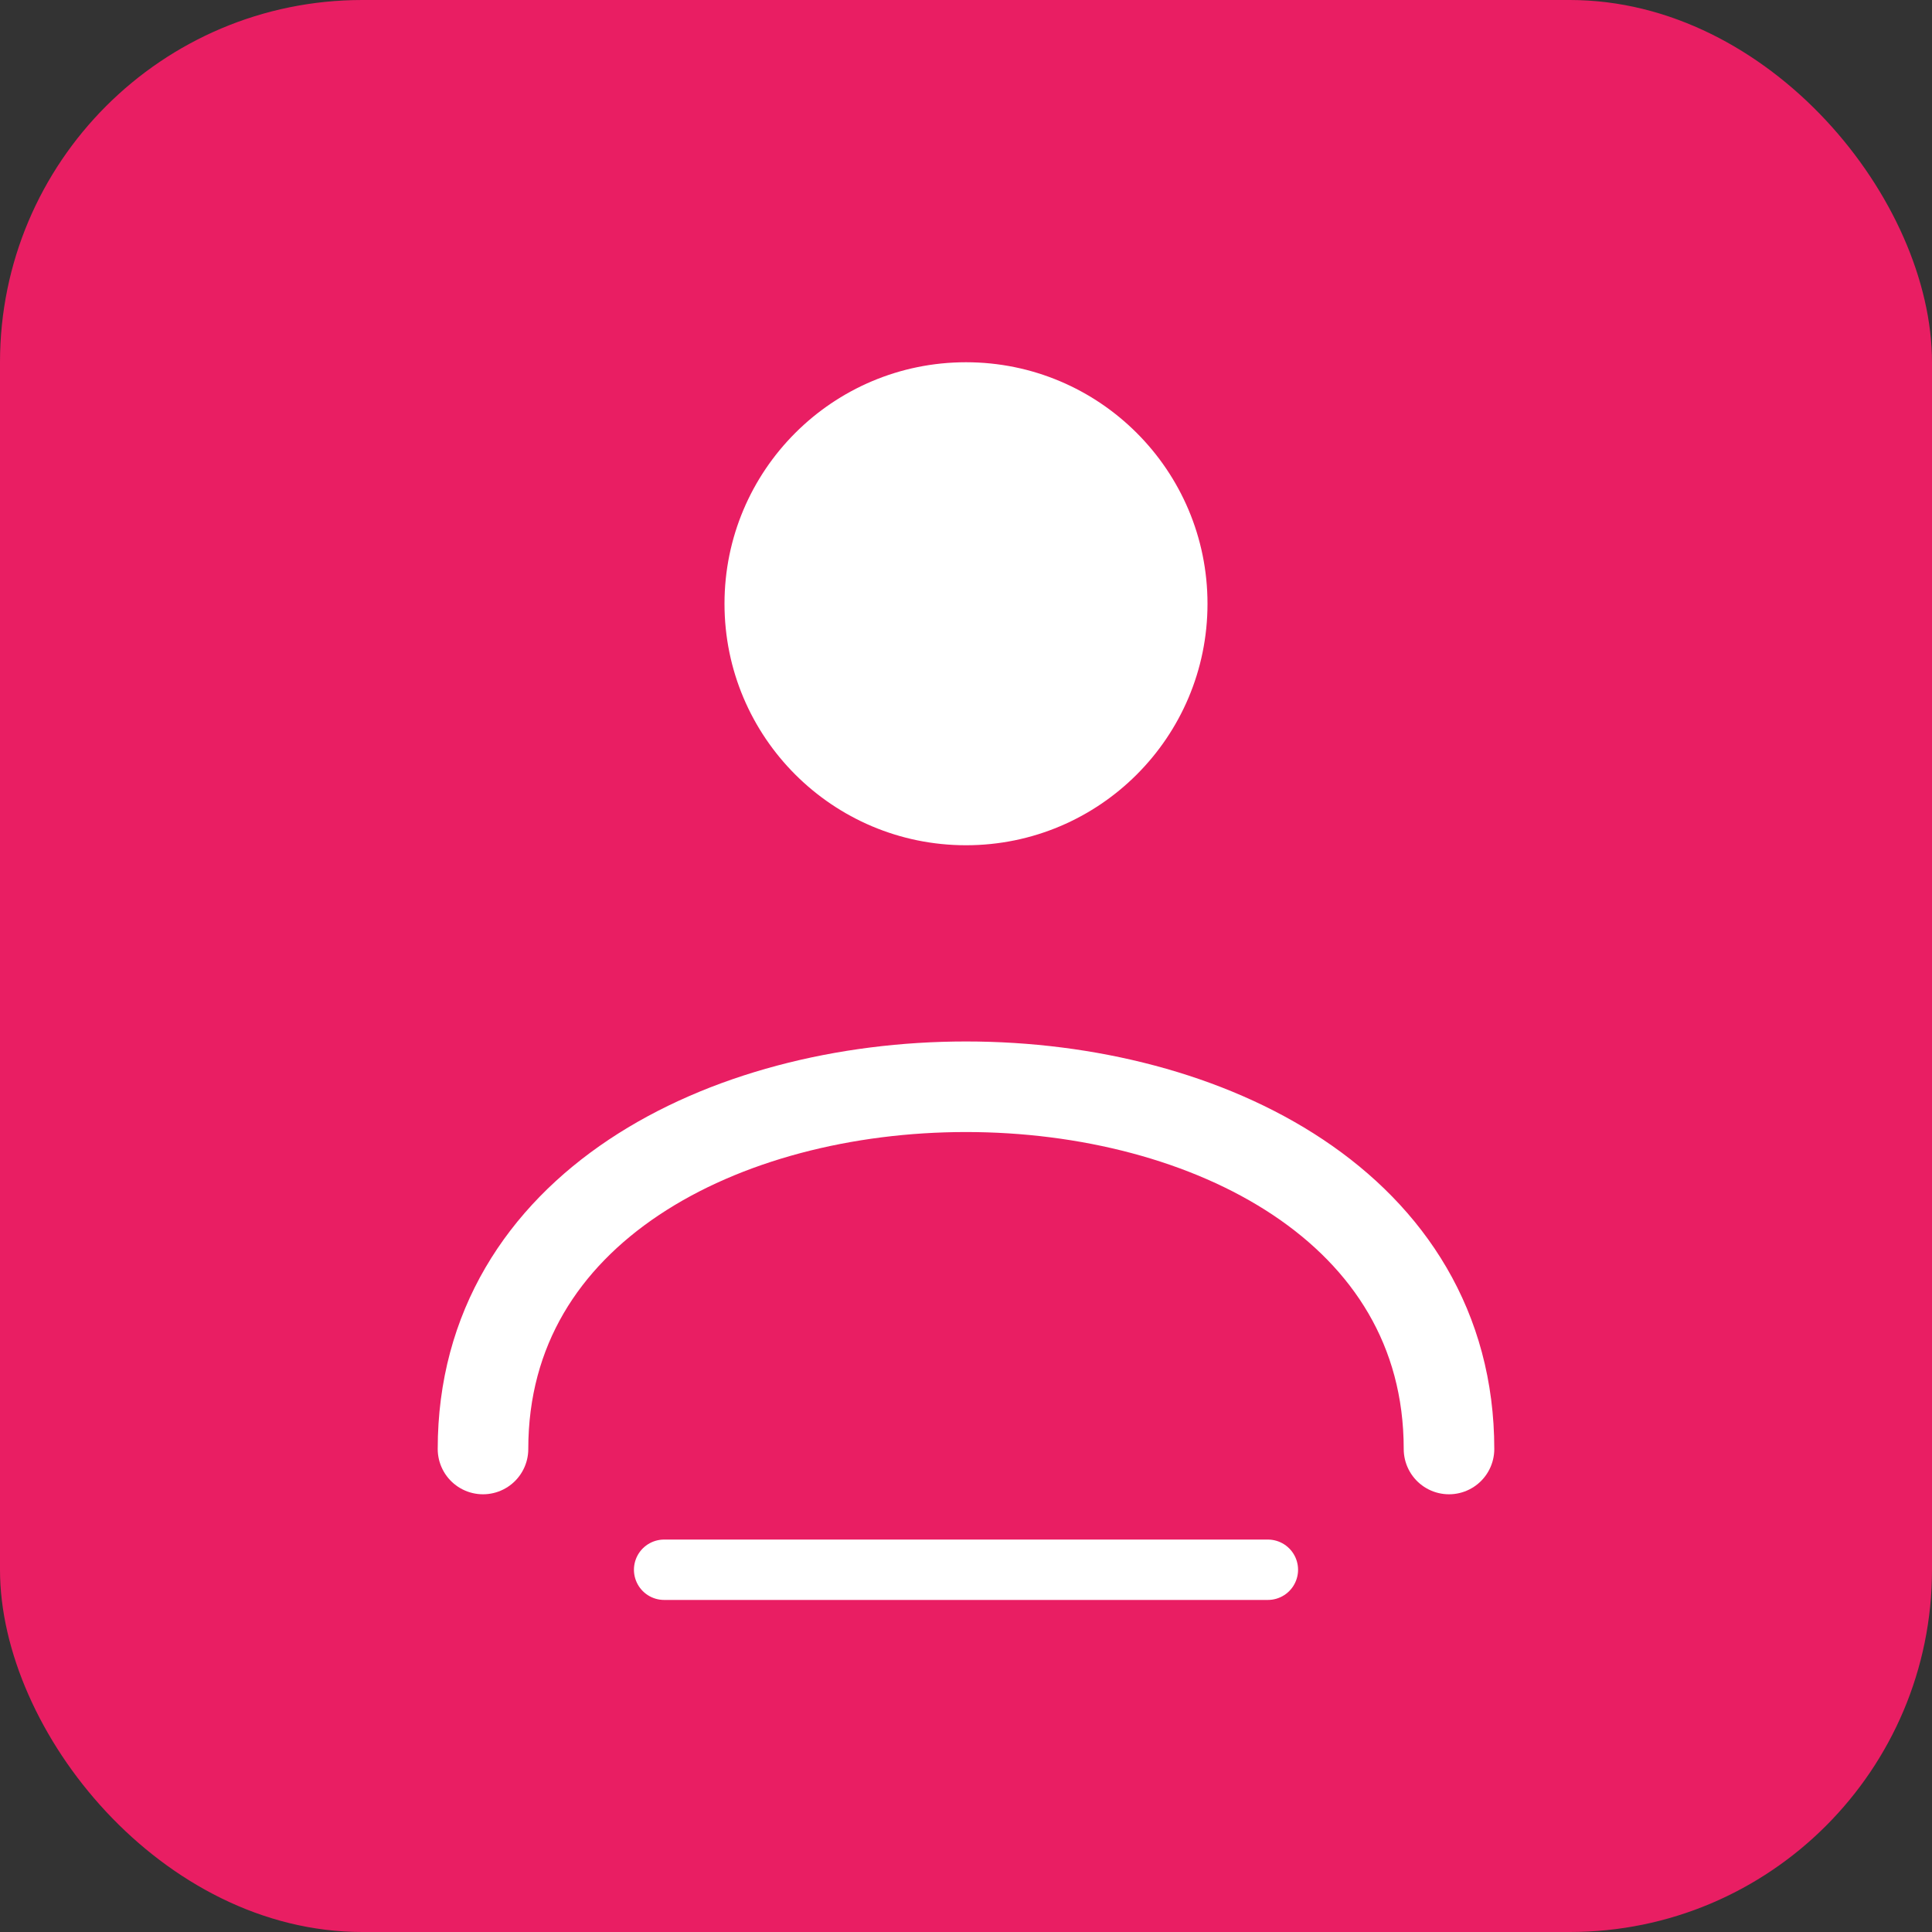
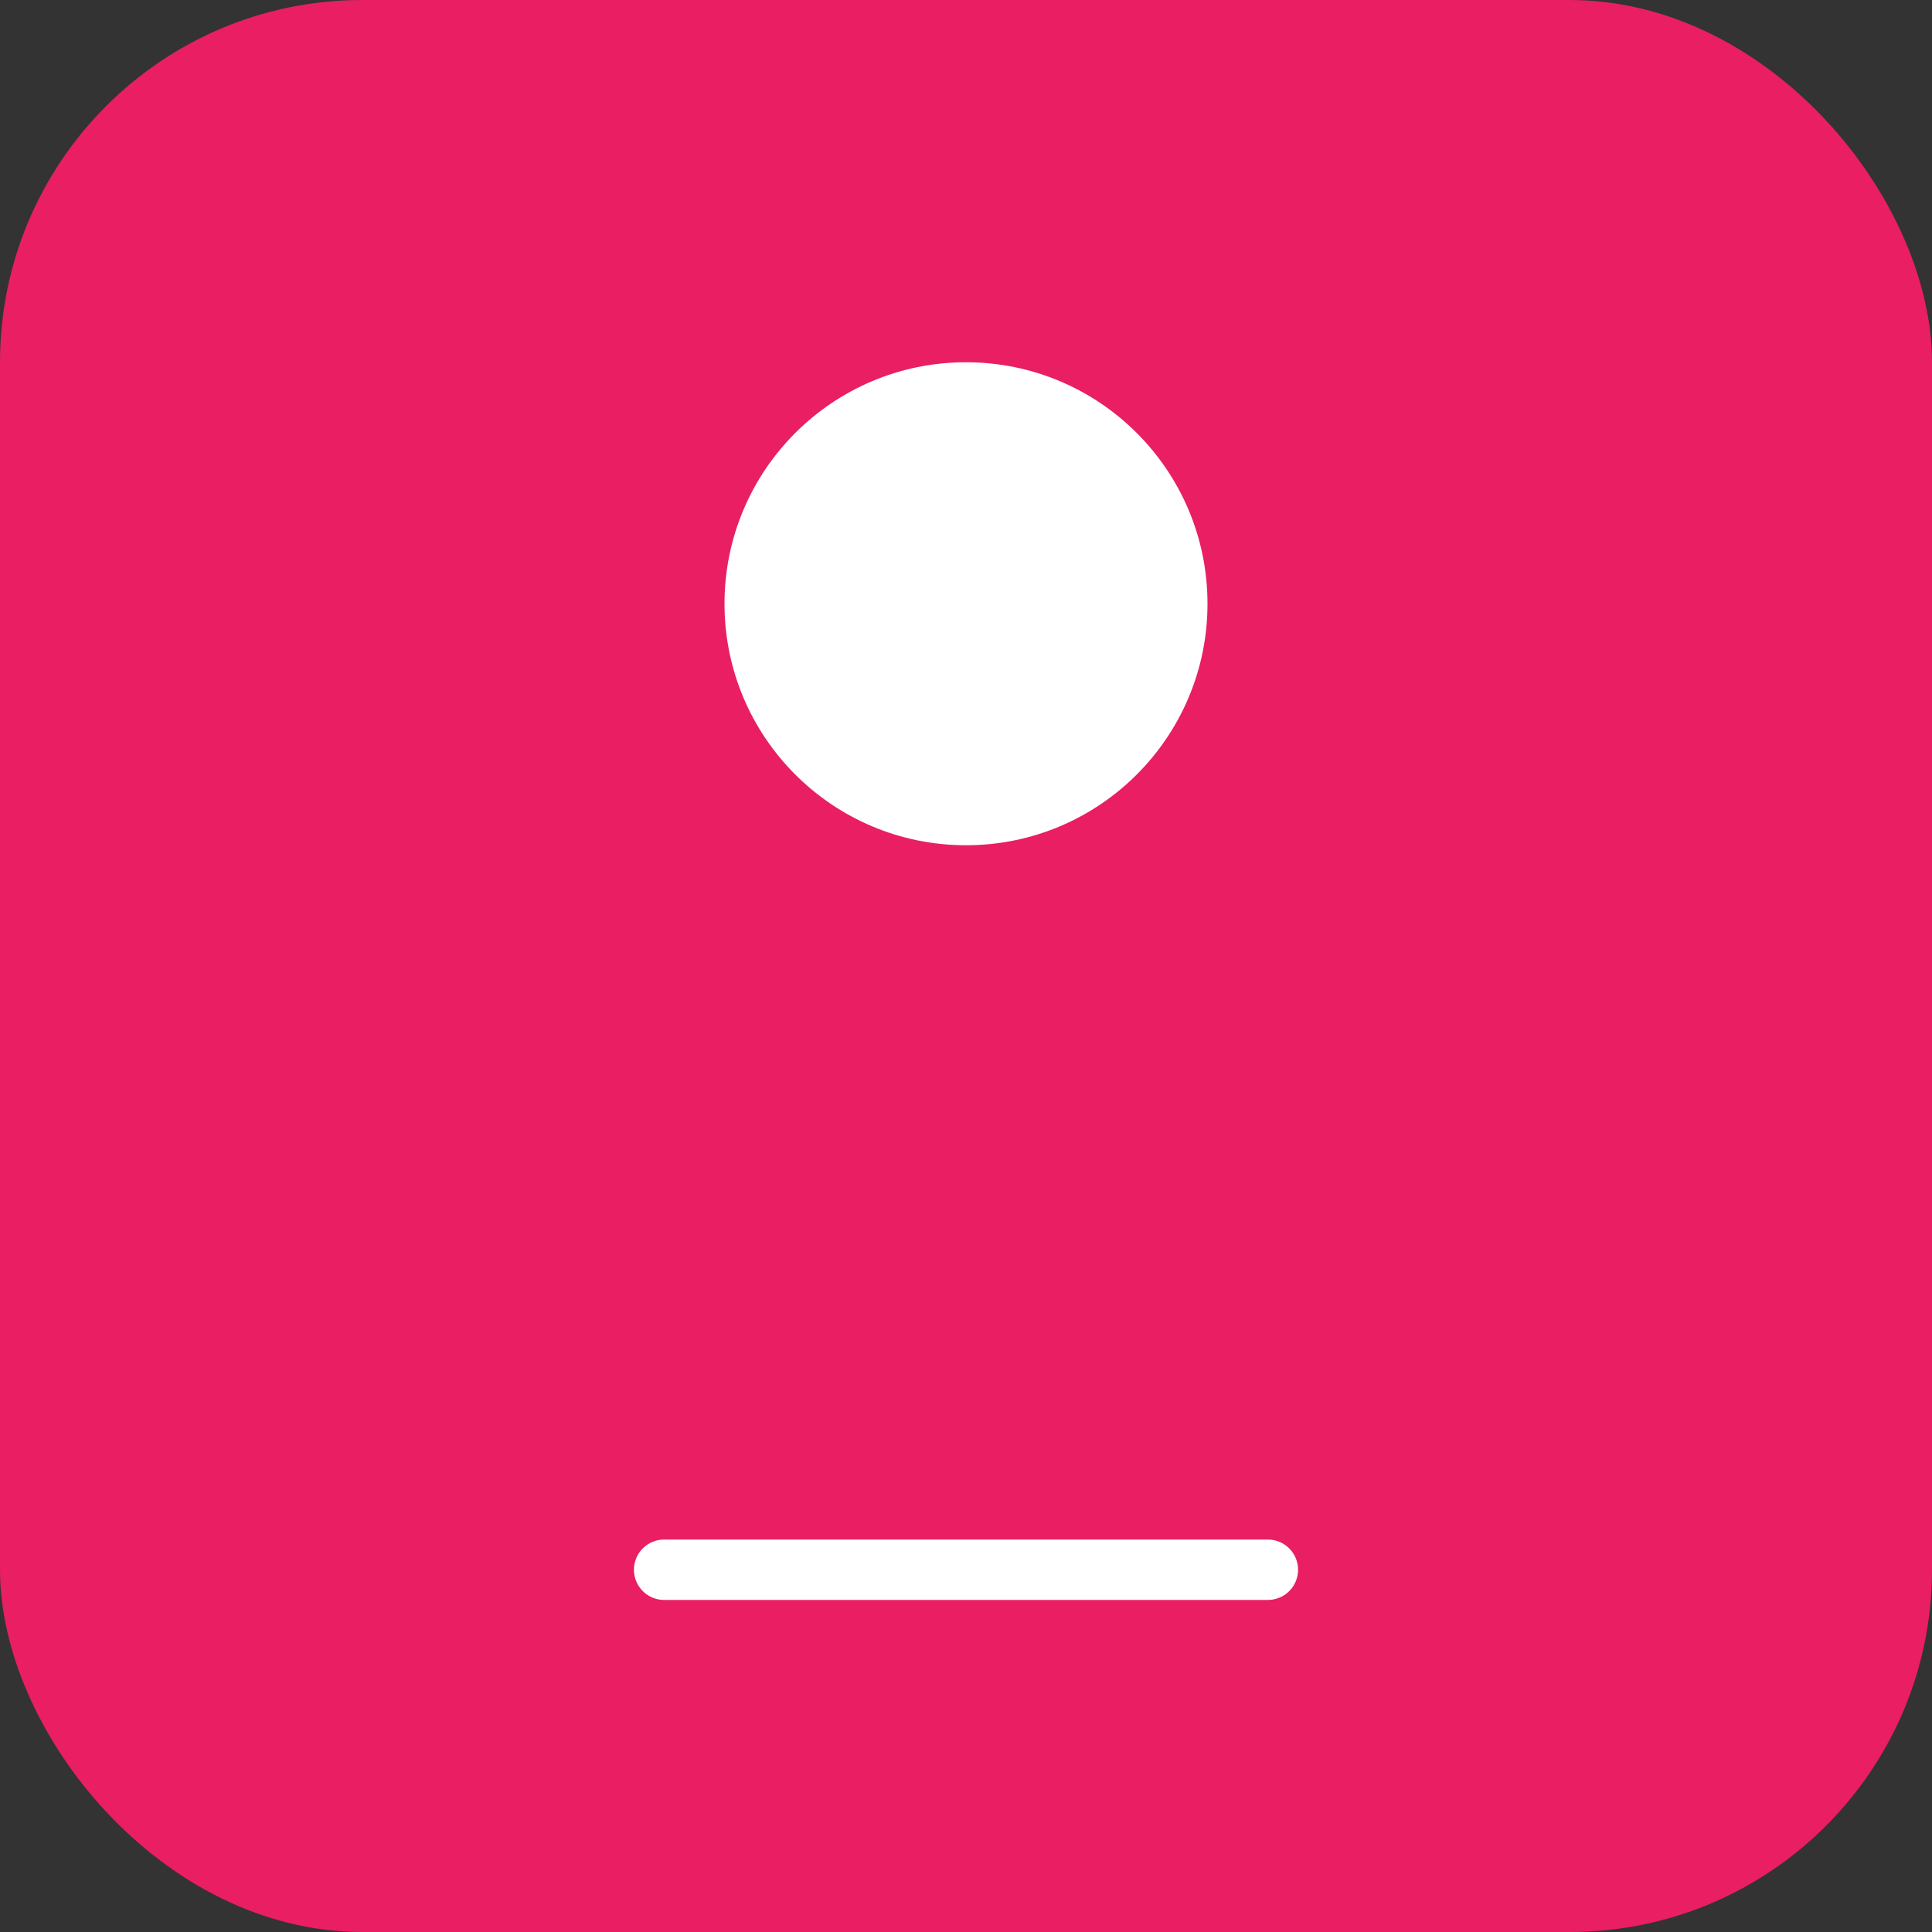
<svg xmlns="http://www.w3.org/2000/svg" width="64" height="64" viewBox="0 0 64 64" fill="none">
  <rect x="0" y="0" width="64" height="64" fill="#333333" stroke="none" />
  <rect width="64" height="64" rx="12" fill="#e91e63" />
  <circle cx="32" cy="20" r="8" fill="white" />
-   <path d="M16 48C16 40 24 36 32 36C40 36 48 40 48 48" stroke="white" stroke-width="3" stroke-linecap="round" />
  <path d="M22 52H42" stroke="white" stroke-width="2" stroke-linecap="round" />
</svg>